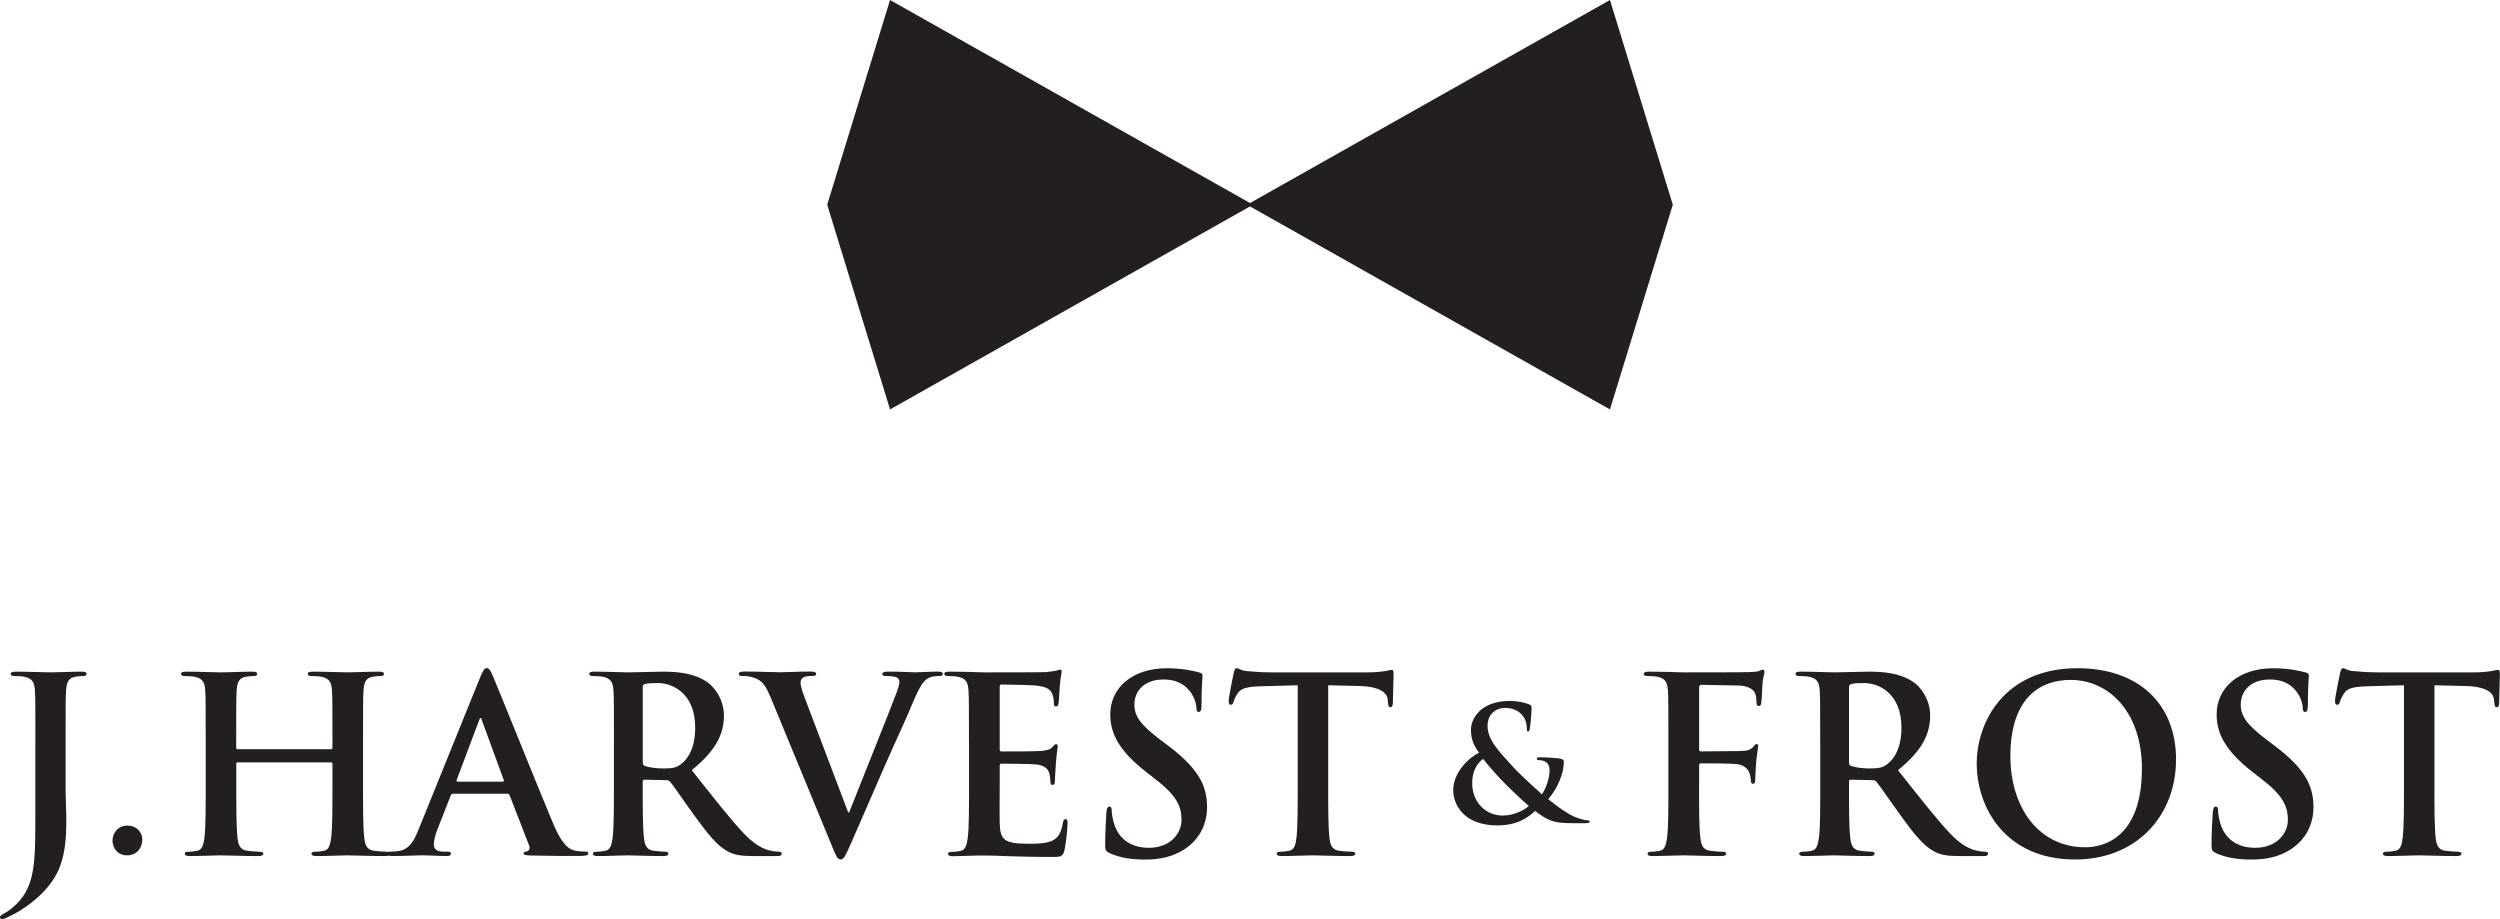
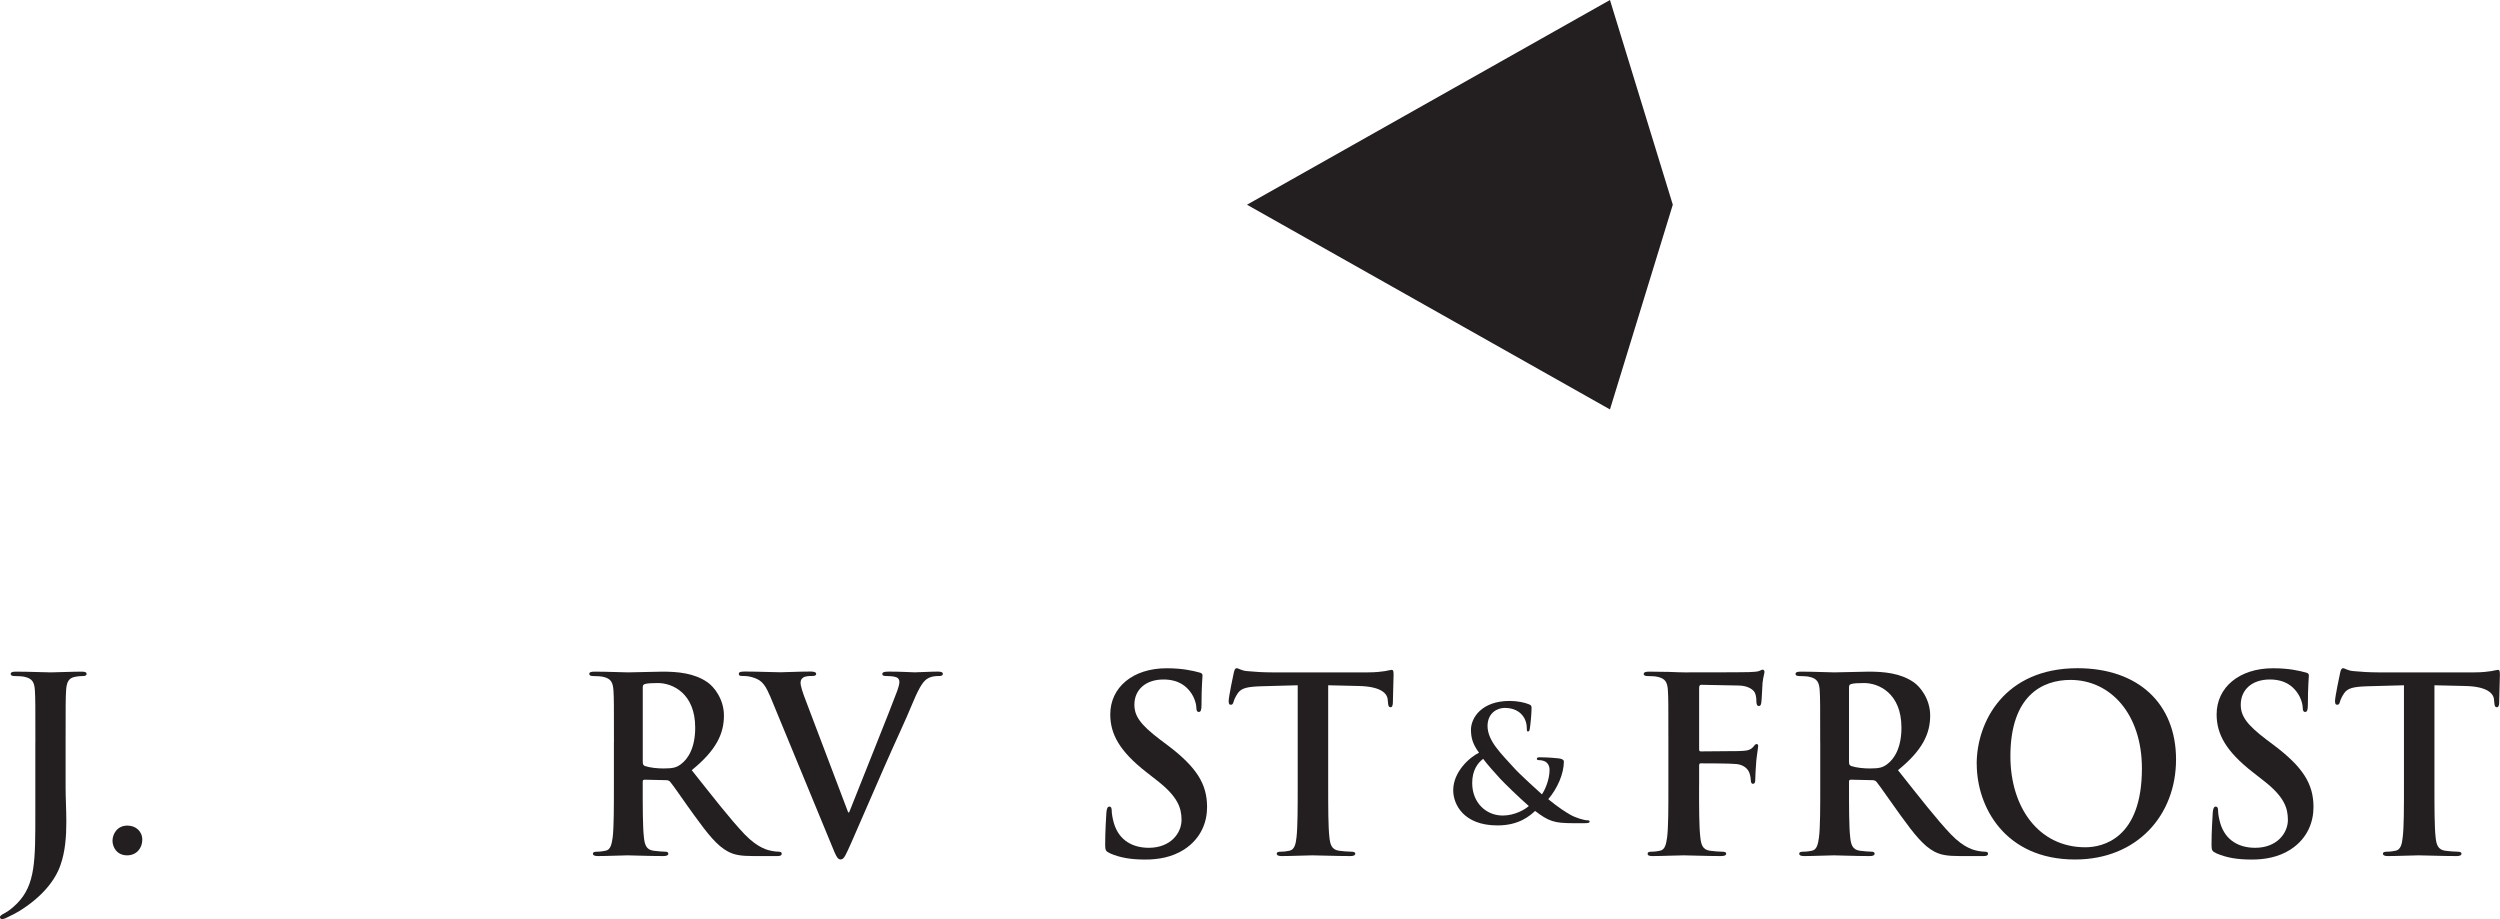
<svg xmlns="http://www.w3.org/2000/svg" viewBox="0 0 480.54 176.65" data-sanitized-data-name="Layer 2" data-name="Layer 2" id="Layer_2">
  <defs>
    <style>
      .cls-1 {
        fill: #231f20;
        stroke-width: 0px;
      }
    </style>
  </defs>
  <g data-sanitized-data-name="Layer 1" data-name="Layer 1" id="Layer_1-2">
    <g>
      <g>
        <g>
          <path d="M6.8,142.7c0-7.13,0-8.44-.09-9.94-.09-1.59-.47-2.34-2.02-2.67-.38-.09-1.17-.14-1.83-.14-.52,0-.8-.1-.8-.42s.33-.43,1.03-.43c2.49,0,5.44.14,6.66.14,1.12,0,4.08-.14,5.91-.14.65,0,.98.1.98.43s-.28.42-.84.42c-.52,0-.8.05-1.36.14-1.27.24-1.64,1.03-1.74,2.67-.09,1.5-.09,2.82-.09,9.94v8.68c0,2.02.14,4.27.14,6.61,0,2.67-.19,5.68-1.13,8.3-.98,2.86-3.47,6.1-7.97,8.87-.61.37-1.36.75-2.35,1.22-.33.19-.7.28-.94.28-.19,0-.37-.14-.37-.37s.23-.42,1.03-.84c.61-.33,1.31-.85,2.25-1.78,3.57-3.61,3.52-8.3,3.52-17.49v-13.46Z" class="cls-1" />
          <path d="M21.63,161.55c0-1.17.85-2.86,2.86-2.86,1.59,0,2.86,1.08,2.86,2.72s-1.13,3-2.91,3c-1.97,0-2.82-1.55-2.82-2.86Z" class="cls-1" />
-           <path d="M63.62,144.01c.14,0,.28-.09.28-.33v-.98c0-7.13,0-8.44-.09-9.94-.09-1.59-.47-2.34-2.02-2.67-.38-.09-1.17-.14-1.83-.14-.51,0-.8-.1-.8-.42s.33-.43.99-.43c2.53,0,5.49.14,6.75.14,1.13,0,4.08-.14,5.91-.14.66,0,.99.1.99.43s-.28.42-.84.42c-.38,0-.8.05-1.36.14-1.27.24-1.64,1.03-1.73,2.67-.09,1.5-.09,2.82-.09,9.94v8.25c0,4.31,0,8.02.23,10.04.14,1.31.42,2.34,1.83,2.53.66.09,1.69.19,2.39.19.52,0,.75.14.75.37,0,.33-.38.47-.94.47-3.05,0-6-.14-7.32-.14-1.08,0-4.03.14-5.86.14-.66,0-.99-.14-.99-.47,0-.23.19-.37.75-.37.7,0,1.27-.1,1.69-.19.94-.18,1.17-1.22,1.36-2.58.23-1.97.23-5.68.23-9.99v-4.13c0-.18-.14-.28-.28-.28h-17.92c-.14,0-.28.05-.28.28v4.13c0,4.31,0,8.02.23,10.04.14,1.31.42,2.34,1.83,2.53.66.09,1.69.19,2.39.19.52,0,.75.14.75.37,0,.33-.37.47-.94.47-3.05,0-6-.14-7.32-.14-1.08,0-4.03.14-5.91.14-.61,0-.94-.14-.94-.47,0-.23.19-.37.75-.37.7,0,1.27-.1,1.69-.19.94-.18,1.17-1.22,1.36-2.58.23-1.97.23-5.68.23-9.99v-8.25c0-7.13,0-8.44-.09-9.94-.09-1.59-.47-2.34-2.02-2.67-.38-.09-1.17-.14-1.83-.14-.52,0-.8-.1-.8-.42s.33-.43.99-.43c2.53,0,5.49.14,6.75.14,1.13,0,4.08-.14,5.91-.14.66,0,.98.1.98.43s-.28.42-.84.42c-.38,0-.8.05-1.36.14-1.27.24-1.64,1.03-1.74,2.67-.09,1.5-.09,2.82-.09,9.94v.98c0,.24.14.33.28.33h17.92Z" class="cls-1" />
-           <path d="M87.04,152.59c-.24,0-.33.09-.42.38l-2.53,6.42c-.47,1.17-.7,2.3-.7,2.86,0,.85.42,1.45,1.88,1.45h.7c.56,0,.7.09.7.37,0,.38-.28.47-.8.47-1.5,0-3.52-.14-4.97-.14-.52,0-3.1.14-5.53.14-.61,0-.89-.09-.89-.47,0-.28.19-.37.56-.37.42,0,1.08-.05,1.45-.1,2.16-.28,3.05-1.87,3.99-4.22l11.77-29.08c.56-1.36.84-1.88,1.31-1.88.42,0,.7.42,1.17,1.5,1.12,2.58,8.63,21.34,11.63,28.47,1.78,4.22,3.14,4.88,4.13,5.11.7.14,1.41.19,1.97.19.37,0,.61.05.61.37,0,.38-.42.47-2.16.47s-5.11,0-8.86-.09c-.84-.05-1.41-.05-1.41-.38,0-.28.19-.37.66-.42.33-.09.66-.52.42-1.08l-3.75-9.66c-.09-.23-.23-.33-.47-.33h-10.46ZM96.61,150.25c.23,0,.28-.14.23-.28l-4.22-11.54c-.05-.19-.1-.42-.24-.42s-.23.24-.28.42l-4.32,11.49c-.05.19,0,.33.19.33h8.63Z" class="cls-1" />
          <path d="M118.01,142.7c0-7.13,0-8.44-.09-9.94-.1-1.59-.47-2.34-2.02-2.67-.38-.09-1.17-.14-1.83-.14-.52,0-.8-.1-.8-.42s.33-.43,1.03-.43c2.49,0,5.44.14,6.42.14,1.6,0,5.16-.14,6.61-.14,2.96,0,6.1.28,8.63,2.02,1.31.89,3.19,3.28,3.19,6.42,0,3.47-1.45,6.66-6.19,10.5,4.17,5.25,7.41,9.43,10.18,12.34,2.63,2.72,4.55,3.05,5.25,3.19.52.09.94.14,1.31.14s.56.14.56.37c0,.38-.33.47-.89.47h-4.46c-2.63,0-3.8-.24-5.02-.89-2.02-1.08-3.8-3.28-6.42-6.9-1.88-2.58-4.03-5.77-4.64-6.47-.24-.28-.52-.33-.84-.33l-4.08-.09c-.23,0-.37.09-.37.37v.66c0,4.36,0,8.07.23,10.04.14,1.36.42,2.39,1.83,2.58.7.09,1.74.19,2.3.19.37,0,.56.14.56.37,0,.33-.33.47-.94.47-2.72,0-6.19-.14-6.89-.14-.89,0-3.85.14-5.72.14-.61,0-.94-.14-.94-.47,0-.23.19-.37.75-.37.7,0,1.27-.1,1.69-.19.94-.18,1.17-1.22,1.36-2.58.23-1.97.23-5.68.23-9.99v-8.25ZM123.55,146.4c0,.52.09.7.42.84.98.33,2.39.47,3.56.47,1.88,0,2.49-.19,3.33-.8,1.41-1.03,2.77-3.19,2.77-7.04,0-6.66-4.41-8.58-7.18-8.58-1.17,0-2.02.05-2.48.19-.33.09-.42.28-.42.65v14.26Z" class="cls-1" />
          <path d="M147.96,133.69c-1.08-2.58-1.88-3.1-3.56-3.57-.7-.19-1.45-.19-1.83-.19-.42,0-.56-.14-.56-.42,0-.38.51-.43,1.22-.43,2.48,0,5.16.14,6.8.14,1.17,0,3.42-.14,5.77-.14.56,0,1.08.1,1.08.43s-.28.42-.7.42c-.75,0-1.45.05-1.83.33-.33.24-.47.56-.47.99,0,.61.42,1.92,1.08,3.61l8.07,21.29h.19c2.02-5.16,8.12-20.26,9.24-23.35.23-.61.42-1.31.42-1.74,0-.38-.19-.75-.61-.89-.56-.19-1.27-.23-1.88-.23-.42,0-.8-.05-.8-.38,0-.37.42-.47,1.31-.47,2.35,0,4.31.14,4.93.14.8,0,3-.14,4.41-.14.61,0,.99.1.99.43s-.28.42-.75.42-1.45,0-2.3.56c-.61.42-1.31,1.22-2.58,4.22-1.83,4.41-3.1,6.94-5.63,12.71-3,6.85-5.2,11.96-6.23,14.3-1.22,2.72-1.5,3.47-2.16,3.47-.61,0-.89-.66-1.78-2.86l-11.82-28.65Z" class="cls-1" />
-           <path d="M186.25,142.7c0-7.13,0-8.44-.09-9.94-.09-1.59-.47-2.34-2.02-2.67-.38-.09-1.17-.14-1.83-.14-.52,0-.8-.1-.8-.42s.33-.43,1.03-.43c1.27,0,2.63.05,3.8.05,1.22.05,2.3.09,2.96.09,1.5,0,10.84,0,11.72-.05.89-.1,1.64-.19,2.02-.28.23-.05.52-.19.75-.19s.28.19.28.42c0,.33-.24.89-.38,3.05-.05.47-.14,2.53-.23,3.09-.05.24-.14.52-.47.52s-.42-.23-.42-.65c0-.33-.05-1.13-.28-1.69-.33-.84-.8-1.41-3.14-1.69-.8-.09-5.72-.19-6.66-.19-.24,0-.33.14-.33.47v11.87c0,.33.05.52.33.52,1.03,0,6.42,0,7.5-.09,1.13-.09,1.83-.24,2.25-.7.33-.38.52-.61.75-.61.19,0,.33.1.33.38s-.19,1.03-.37,3.42c-.05.94-.19,2.82-.19,3.14,0,.38,0,.89-.42.89-.33,0-.42-.19-.42-.42-.05-.47-.05-1.08-.19-1.69-.23-.94-.89-1.64-2.63-1.83-.89-.1-5.53-.14-6.66-.14-.23,0-.28.19-.28.47v3.71c0,1.6-.05,5.91,0,7.27.09,3.23.84,3.94,5.63,3.94,1.22,0,3.19,0,4.41-.56,1.22-.56,1.78-1.55,2.11-3.47.09-.52.19-.7.52-.7.37,0,.37.38.37.84,0,1.08-.37,4.27-.61,5.21-.33,1.22-.75,1.22-2.53,1.22-3.52,0-6.1-.09-8.11-.14-2.02-.09-3.47-.14-4.88-.14-.52,0-1.55,0-2.67.05-1.08,0-2.3.09-3.24.09-.61,0-.94-.14-.94-.47,0-.23.19-.37.75-.37.7,0,1.27-.1,1.69-.19.94-.18,1.17-1.22,1.36-2.58.24-1.97.24-5.68.24-9.99v-8.25Z" class="cls-1" />
          <path d="M213.32,163.99c-.75-.33-.89-.56-.89-1.59,0-2.58.19-5.39.23-6.14.05-.7.19-1.22.56-1.22.42,0,.47.42.47.8,0,.61.19,1.59.42,2.39,1.03,3.47,3.8,4.73,6.71,4.73,4.22,0,6.29-2.86,6.29-5.35,0-2.3-.71-4.45-4.6-7.5l-2.16-1.69c-5.16-4.03-6.94-7.32-6.94-11.11,0-5.16,4.31-8.86,10.83-8.86,3.05,0,5.02.47,6.24.8.42.09.66.23.66.56,0,.61-.19,1.97-.19,5.63,0,1.03-.14,1.41-.52,1.41-.33,0-.47-.28-.47-.84,0-.42-.24-1.87-1.22-3.1-.7-.89-2.06-2.3-5.11-2.3-3.47,0-5.58,2.02-5.58,4.83,0,2.16,1.08,3.8,4.97,6.75l1.31.98c5.67,4.27,7.69,7.5,7.69,11.96,0,2.72-1.03,5.96-4.41,8.16-2.35,1.5-4.97,1.93-7.46,1.93-2.72,0-4.83-.33-6.85-1.22Z" class="cls-1" />
          <path d="M249.45,131.72l-6.99.19c-2.72.09-3.84.33-4.55,1.36-.47.7-.7,1.27-.8,1.64s-.24.56-.52.56c-.33,0-.42-.23-.42-.75,0-.75.89-5.02.98-5.39.14-.61.28-.89.56-.89.38,0,.85.47,2.02.56,1.36.14,3.14.24,4.69.24h18.57c1.5,0,2.53-.14,3.24-.24.7-.14,1.08-.24,1.27-.24.33,0,.37.28.37.99,0,.98-.14,4.22-.14,5.44-.05.47-.14.75-.42.75-.37,0-.47-.24-.52-.94l-.05-.52c-.09-1.22-1.36-2.53-5.53-2.62l-5.91-.14v19.23c0,4.31,0,8.02.24,10.04.14,1.31.42,2.34,1.83,2.53.66.09,1.69.19,2.39.19.52,0,.75.14.75.37,0,.33-.38.47-.89.47-3.09,0-6.05-.14-7.36-.14-1.08,0-4.03.14-5.91.14-.61,0-.94-.14-.94-.47,0-.23.19-.37.75-.37.7,0,1.27-.1,1.69-.19.94-.18,1.22-1.22,1.36-2.58.23-1.97.23-5.68.23-9.99v-19.23Z" class="cls-1" />
        </g>
        <g>
          <path d="M326.59,150.95c0,4.5,0,8.02.24,9.99.14,1.36.42,2.39,1.83,2.58.66.09,1.69.19,2.34.19.61,0,.8.14.8.37,0,.33-.33.47-1.03.47-2.95,0-5.91-.14-7.13-.14s-4.17.14-5.96.14c-.66,0-.98-.09-.98-.47,0-.23.19-.37.7-.37.7,0,1.27-.1,1.69-.19.94-.18,1.17-1.22,1.36-2.58.24-1.97.24-5.49.24-9.99v-8.25c0-7.13,0-8.44-.09-9.94-.09-1.59-.47-2.34-2.02-2.67-.38-.09-1.17-.14-1.83-.14-.47,0-.8-.1-.8-.38,0-.37.38-.47,1.08-.47,1.22,0,2.58.05,3.8.05,1.22.05,2.3.09,2.95.09,1.78,0,11.3,0,12.38-.05.89-.05,1.45-.05,1.92-.19.28-.09.52-.28.75-.28.19,0,.33.19.33.42,0,.33-.23.89-.37,2.11-.05.47-.14,3.24-.24,3.8-.05.37-.14.66-.47.66s-.42-.24-.47-.75c0-.38,0-1.13-.28-1.78-.33-.65-1.31-1.36-3.09-1.41l-7.22-.14c-.28,0-.42.14-.42.66v11.72c0,.28.05.42.33.42l6-.05c.8,0,1.45,0,2.11-.05.89-.04,1.55-.24,2.02-.84.23-.28.33-.47.61-.47.19,0,.28.14.28.42s-.23,1.45-.37,2.91c-.09.94-.19,3.09-.19,3.42,0,.42,0,.89-.47.89-.28,0-.38-.33-.38-.65s-.09-.89-.28-1.45c-.24-.66-.94-1.5-2.39-1.69-1.17-.14-6.14-.14-6.94-.14-.23,0-.33.09-.33.42v3.8Z" class="cls-1" />
          <path d="M349.87,142.7c0-7.13,0-8.44-.09-9.94-.09-1.59-.47-2.34-2.02-2.67-.38-.09-1.17-.14-1.83-.14-.52,0-.8-.1-.8-.42s.33-.43,1.03-.43c2.48,0,5.44.14,6.42.14,1.59,0,5.16-.14,6.61-.14,2.95,0,6.09.28,8.63,2.02,1.31.89,3.19,3.28,3.19,6.42,0,3.47-1.45,6.66-6.19,10.5,4.17,5.25,7.41,9.43,10.18,12.34,2.62,2.72,4.55,3.05,5.25,3.19.52.09.94.14,1.32.14s.56.14.56.37c0,.38-.33.47-.89.47h-4.46c-2.62,0-3.8-.24-5.02-.89-2.02-1.08-3.8-3.28-6.42-6.9-1.88-2.58-4.04-5.77-4.64-6.47-.23-.28-.52-.33-.84-.33l-4.08-.09c-.24,0-.37.09-.37.37v.66c0,4.36,0,8.07.23,10.04.14,1.36.42,2.39,1.83,2.58.7.09,1.74.19,2.3.19.37,0,.56.14.56.37,0,.33-.33.47-.94.47-2.72,0-6.19-.14-6.89-.14-.89,0-3.85.14-5.72.14-.61,0-.94-.14-.94-.47,0-.23.19-.37.75-.37.7,0,1.26-.1,1.69-.19.94-.18,1.17-1.22,1.36-2.58.24-1.97.24-5.68.24-9.99v-8.25ZM355.41,146.4c0,.52.09.7.42.84.98.33,2.39.47,3.56.47,1.88,0,2.49-.19,3.33-.8,1.41-1.03,2.77-3.19,2.77-7.04,0-6.66-4.41-8.58-7.18-8.58-1.17,0-2.02.05-2.48.19-.33.09-.42.28-.42.65v14.26Z" class="cls-1" />
          <path d="M379.95,146.82c0-8.02,5.3-18.38,19.37-18.38,11.68,0,18.95,6.8,18.95,17.54s-7.5,19.23-19.41,19.23c-13.46,0-18.9-10.09-18.9-18.39ZM411.71,147.72c0-10.5-6.05-17.03-13.74-17.03-5.39,0-11.54,3-11.54,14.68,0,9.76,5.39,17.49,14.4,17.49,3.28,0,10.88-1.6,10.88-15.15Z" class="cls-1" />
          <path d="M425.98,163.99c-.75-.33-.89-.56-.89-1.59,0-2.58.19-5.39.23-6.14.05-.7.19-1.22.56-1.22.42,0,.47.42.47.8,0,.61.19,1.59.42,2.39,1.03,3.47,3.8,4.73,6.71,4.73,4.22,0,6.29-2.86,6.29-5.35,0-2.3-.7-4.45-4.6-7.5l-2.16-1.69c-5.16-4.03-6.94-7.32-6.94-11.11,0-5.16,4.32-8.86,10.83-8.86,3.05,0,5.02.47,6.24.8.42.09.66.23.66.56,0,.61-.19,1.97-.19,5.63,0,1.03-.14,1.41-.52,1.41-.33,0-.47-.28-.47-.84,0-.42-.24-1.87-1.22-3.1-.7-.89-2.06-2.3-5.11-2.3-3.47,0-5.58,2.02-5.58,4.83,0,2.16,1.08,3.8,4.97,6.75l1.31.98c5.68,4.27,7.7,7.5,7.7,11.96,0,2.72-1.03,5.96-4.41,8.16-2.34,1.5-4.97,1.93-7.46,1.93-2.72,0-4.83-.33-6.85-1.22Z" class="cls-1" />
          <path d="M462.11,131.72l-6.99.19c-2.72.09-3.85.33-4.55,1.36-.47.7-.7,1.27-.8,1.64-.09.37-.23.56-.52.56-.33,0-.42-.23-.42-.75,0-.75.89-5.02.98-5.39.14-.61.28-.89.56-.89.37,0,.85.47,2.02.56,1.36.14,3.14.24,4.69.24h18.57c1.5,0,2.53-.14,3.23-.24.71-.14,1.08-.24,1.27-.24.33,0,.37.28.37.99,0,.98-.14,4.22-.14,5.44-.04.47-.14.75-.42.75-.37,0-.47-.24-.52-.94l-.05-.52c-.09-1.22-1.36-2.53-5.54-2.62l-5.91-.14v19.23c0,4.31,0,8.02.23,10.04.14,1.31.42,2.34,1.83,2.53.66.09,1.69.19,2.39.19.52,0,.75.14.75.37,0,.33-.37.47-.89.47-3.1,0-6.05-.14-7.36-.14-1.08,0-4.03.14-5.91.14-.61,0-.94-.14-.94-.47,0-.23.19-.37.75-.37.7,0,1.26-.1,1.69-.19.94-.18,1.22-1.22,1.36-2.58.24-1.97.24-5.68.24-9.99v-19.23Z" class="cls-1" />
        </g>
        <path d="M284.3,144.69c-1.28-1.71-1.53-2.96-1.56-4.34-.03-2.41,2.11-5.62,7.43-5.62,1.5,0,2.87.3,3.7.64.52.18.52.43.52.8,0,1.01-.24,3.45-.34,3.91-.06.46-.18.52-.36.52s-.21-.12-.21-.58c0-.79-.21-1.77-.89-2.57-.61-.73-1.68-1.38-3.39-1.38-1.29,0-3.27.89-3.27,3.48,0,2.87,2.63,5.32,5.07,8.03,1.04,1.19,4.8,4.58,5.38,5.1.61-.86,1.47-2.84,1.47-4.7,0-.46-.12-1.01-.58-1.41-.4-.36-1.04-.46-1.5-.46-.18,0-.37-.06-.37-.25,0-.24.24-.3.49-.3.73,0,1.96.03,3.67.21.58.06,1.04.24,1.04.61,0,2.35-1.25,5.19-3,7.24,2.05,1.68,3.42,2.51,4.25,2.99.98.58,2.66,1.07,3.27,1.07.27,0,.43.03.43.27,0,.19-.25.28-.92.28h-2.35c-3.48,0-4.58-.34-7.21-2.35-1.01.92-3.05,2.78-7.24,2.78-6.54,0-8.5-4.09-8.5-6.75,0-3.57,3.15-6.35,4.98-7.24ZM293.86,154.93c-1.77-1.53-4.71-4.4-5.5-5.25s-2.75-3.05-3.27-3.82c-1.04.77-2.11,2.2-2.11,4.64,0,3.82,2.69,6.26,5.87,6.26,2.35,0,4.37-1.22,5.01-1.83Z" class="cls-1" />
      </g>
      <g>
-         <polygon points="171.08 78.7 159 39.35 171.08 0 240.85 39.35 171.08 78.7" class="cls-1" />
        <polygon points="309.46 78.7 321.54 39.35 309.46 0 239.69 39.35 309.46 78.7" class="cls-1" />
      </g>
    </g>
  </g>
</svg>